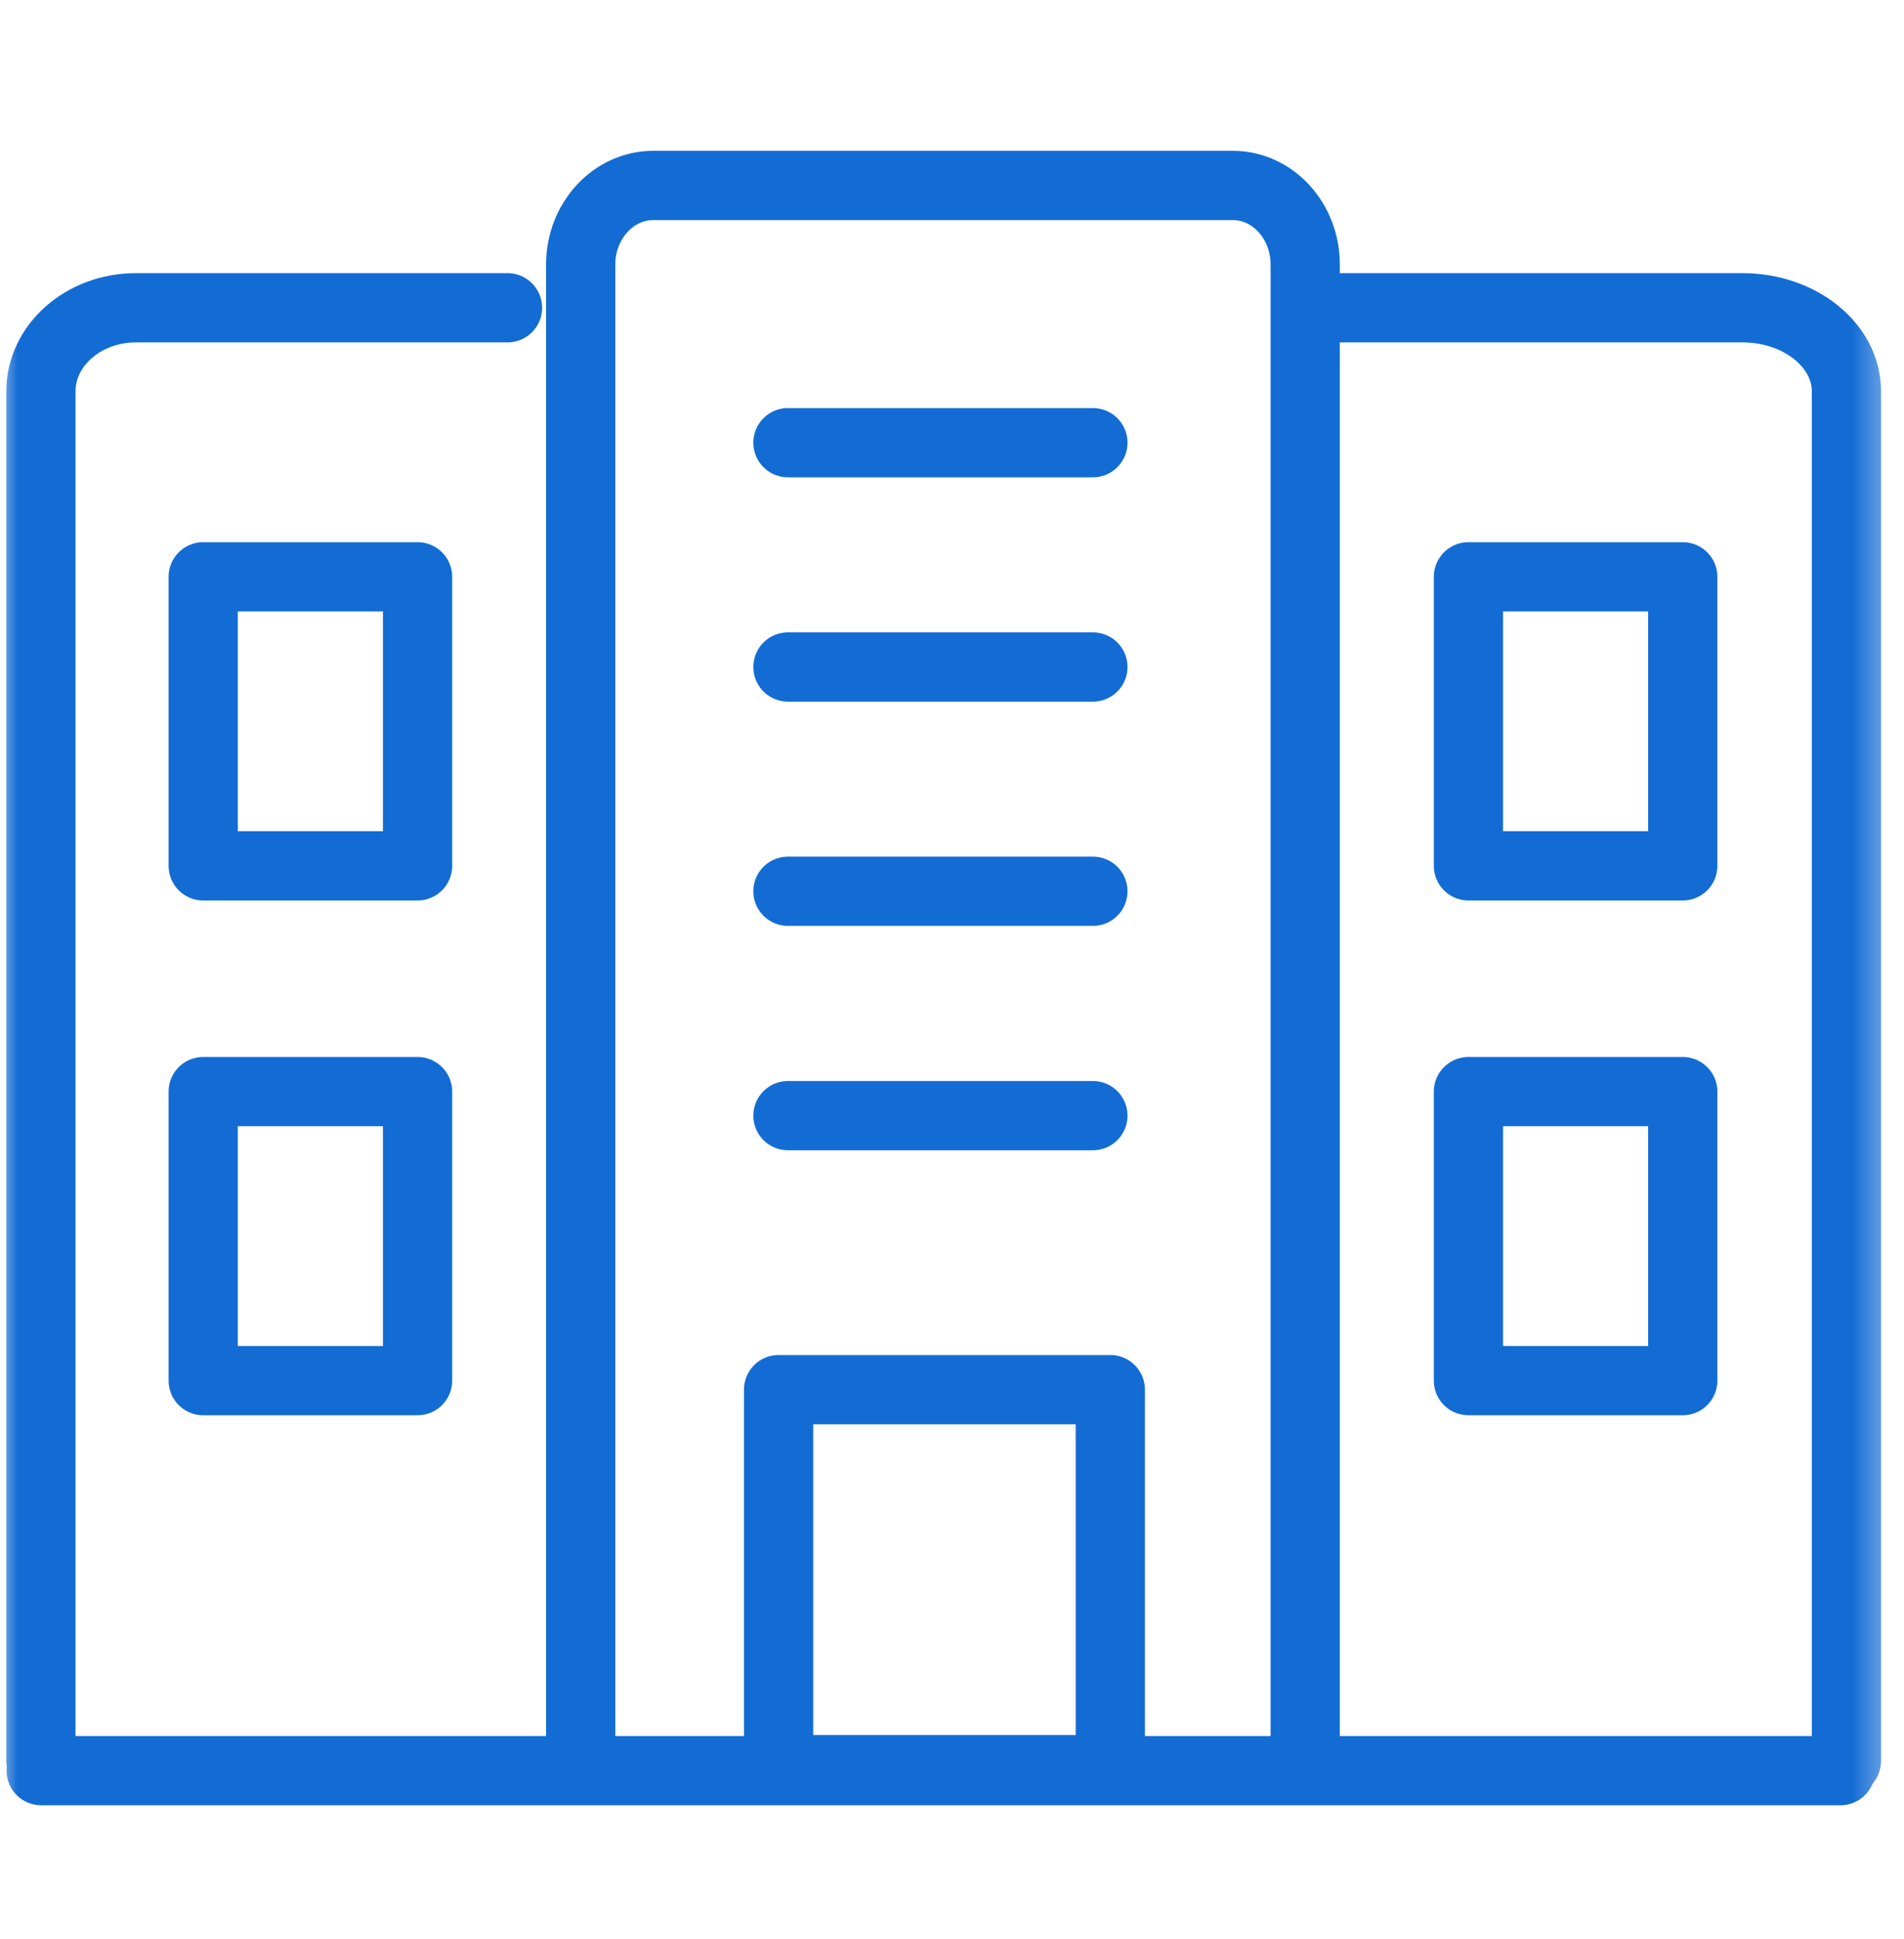
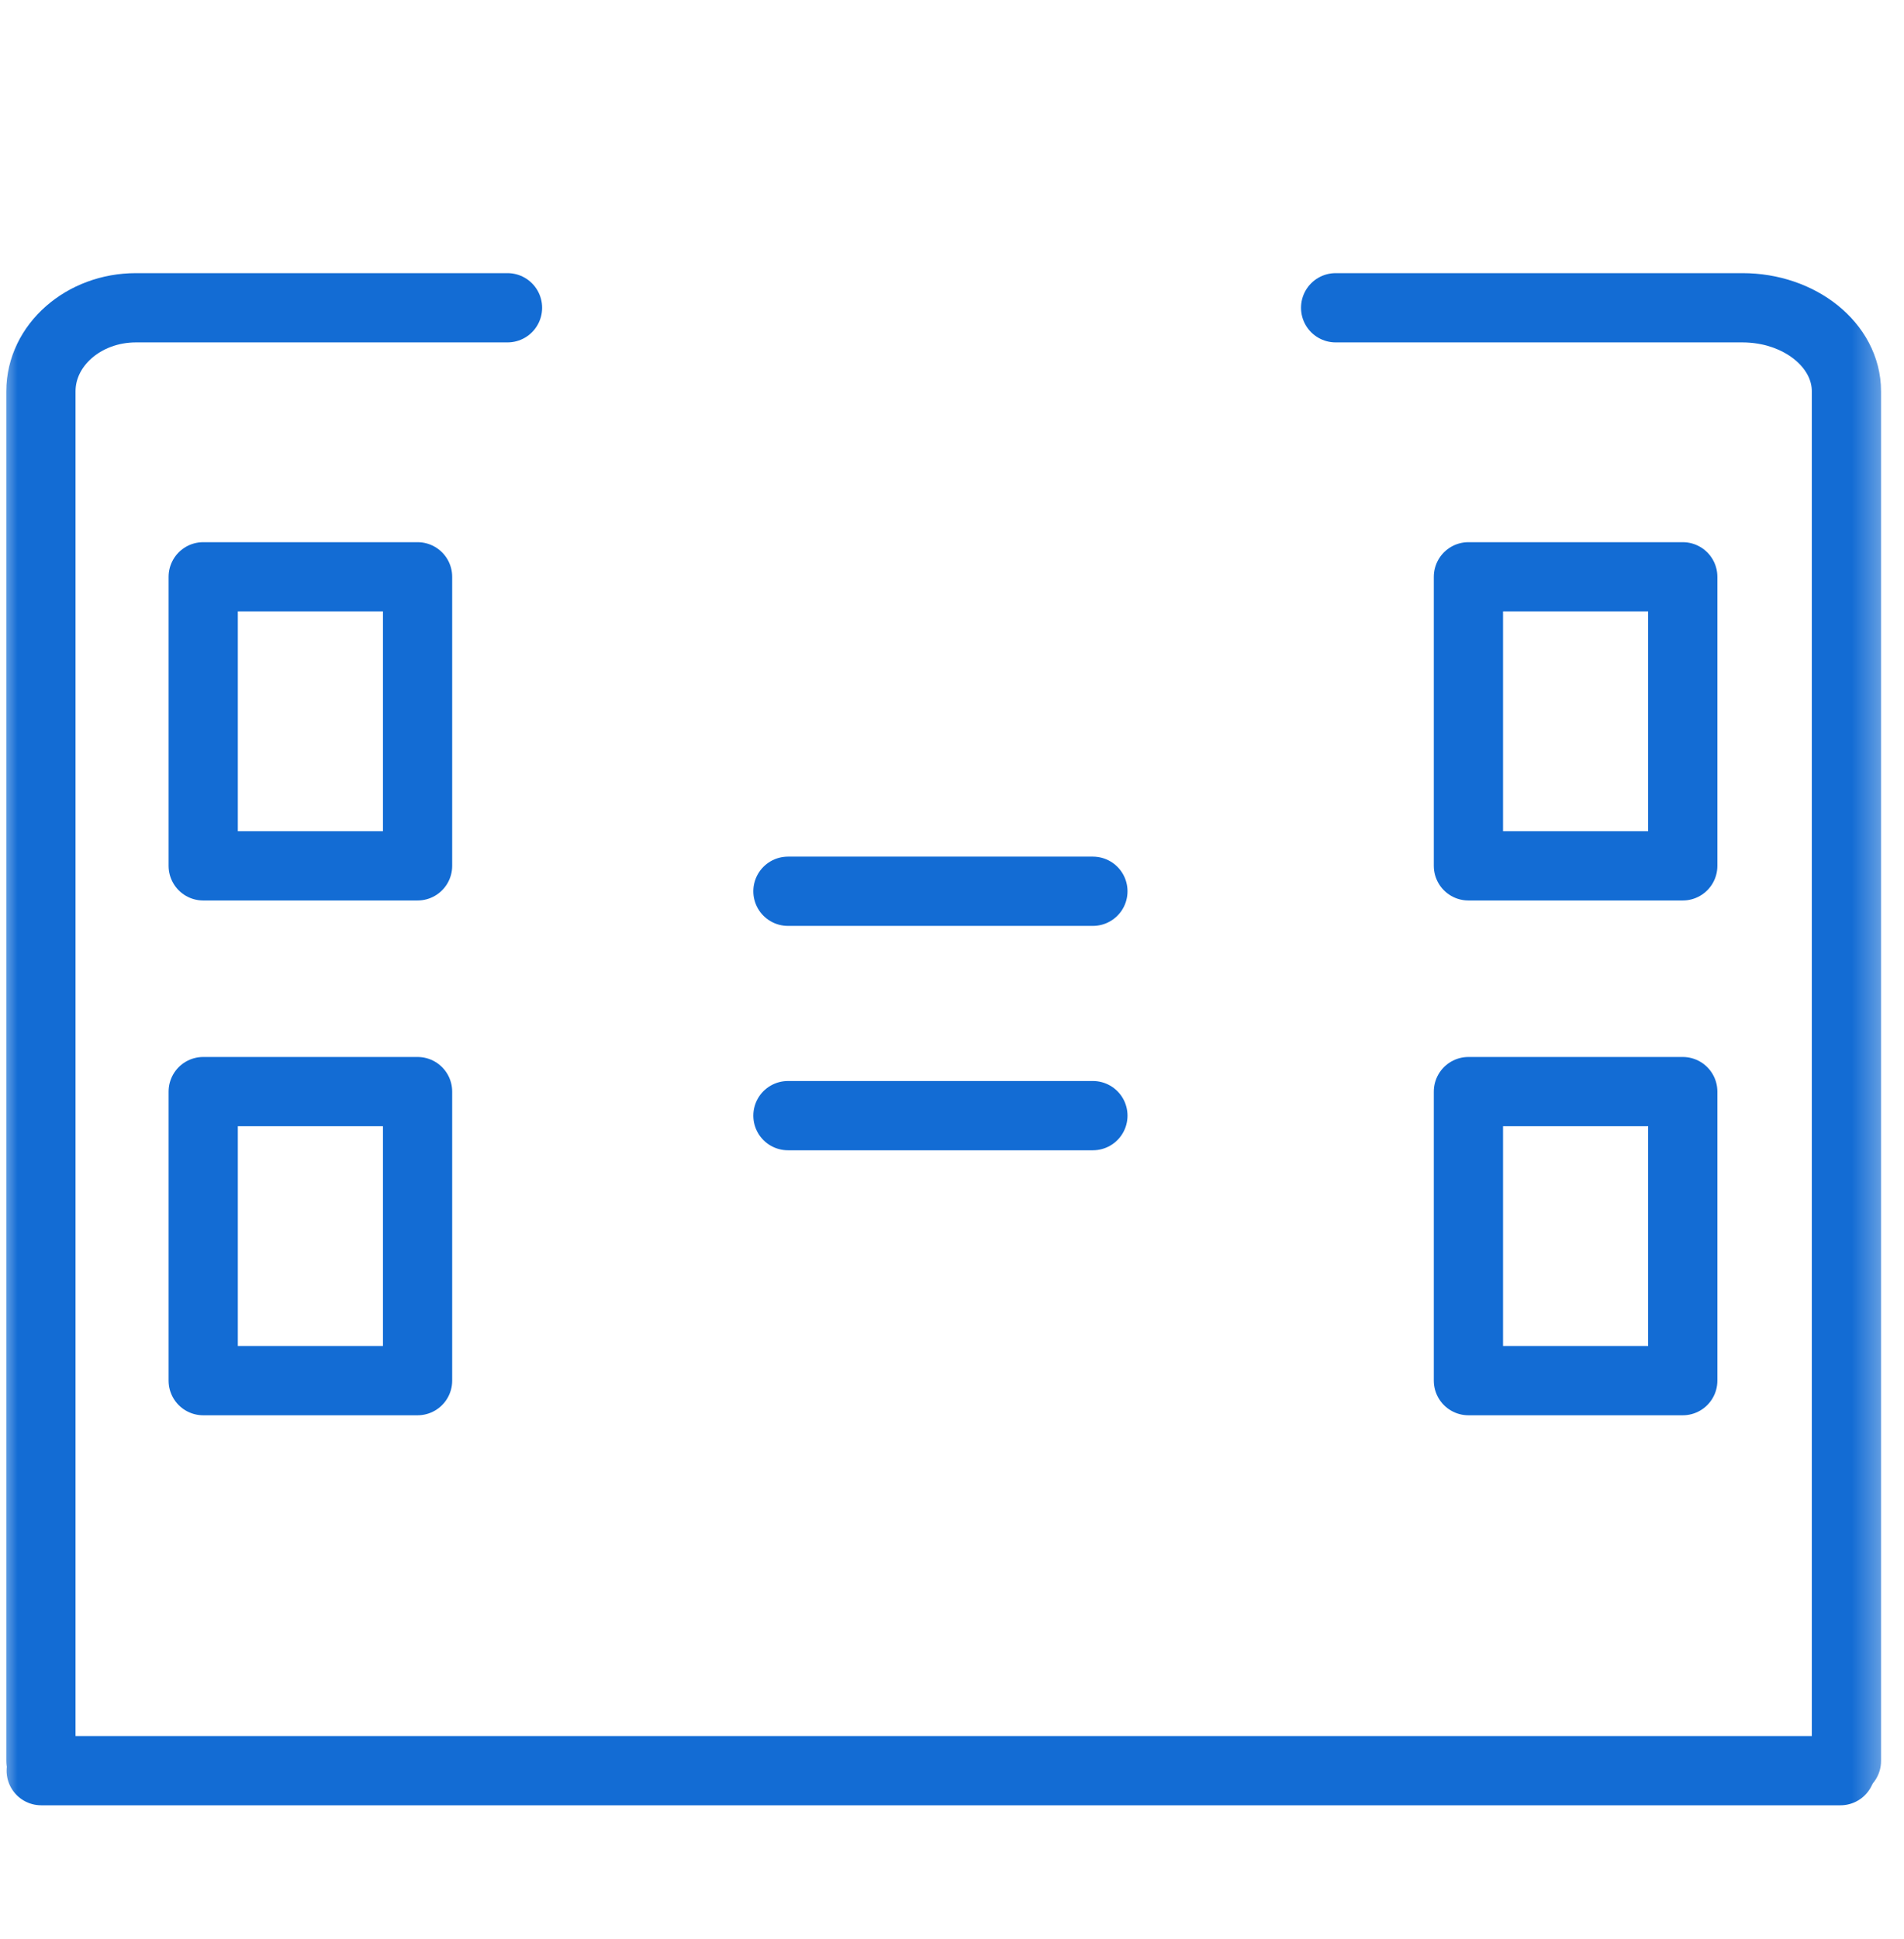
<svg xmlns="http://www.w3.org/2000/svg" width="55" height="56" viewBox="0 0 55 56" fill="none">
  <mask id="mask0_1448_2026" style="mask-type:luminance" maskUnits="userSpaceOnUse" x="0" y="0" width="55" height="56">
    <path d="M54.603 0.754H0V55.441H54.603V0.754Z" fill="white" />
  </mask>
  <g mask="url(#mask0_1448_2026)">
-     <path d="M22.761 12.783H31.57" stroke="#136CD4" stroke-width="2" stroke-linecap="round" stroke-linejoin="round" />
    <path d="M22.761 25.736H31.57" stroke="#136CD4" stroke-width="2" stroke-linecap="round" stroke-linejoin="round" />
-     <path d="M22.761 19.26H31.57" stroke="#136CD4" stroke-width="2" stroke-linecap="round" stroke-linejoin="round" />
    <path d="M22.761 32.215H31.57" stroke="#136CD4" stroke-width="2" stroke-linecap="round" stroke-linejoin="round" />
-     <path d="M32.073 40.127H22.491V51.1H32.073V40.127Z" stroke="#136CD4" stroke-width="2" stroke-miterlimit="1.5" stroke-linecap="round" stroke-linejoin="round" />
    <path d="M5.87 16.656L5.87 25.002H12.062V16.656H5.87Z" stroke="#136CD4" stroke-width="2" stroke-miterlimit="1.5" stroke-linecap="round" stroke-linejoin="round" />
    <path d="M5.87 31.521L5.87 39.867H12.062V31.521H5.87Z" stroke="#136CD4" stroke-width="2" stroke-miterlimit="1.5" stroke-linecap="round" stroke-linejoin="round" />
    <path d="M42.418 16.656V25.002H48.609V16.656H42.418Z" stroke="#136CD4" stroke-width="2" stroke-miterlimit="1.5" stroke-linecap="round" stroke-linejoin="round" />
-     <path d="M42.418 31.521V39.867H48.609V31.521H42.418Z" stroke="#136CD4" stroke-width="2" stroke-miterlimit="1.5" stroke-linecap="round" stroke-linejoin="round" />
-     <path d="M37.703 50.996V7.639C37.703 6.379 36.767 5.355 35.611 5.355H18.872C17.716 5.355 16.774 6.379 16.774 7.639V50.996" stroke="#136CD4" stroke-width="2" stroke-miterlimit="1.5" stroke-linecap="round" stroke-linejoin="round" />
+     <path d="M42.418 31.521V39.867H48.609V31.521Z" stroke="#136CD4" stroke-width="2" stroke-miterlimit="1.5" stroke-linecap="round" stroke-linejoin="round" />
    <path d="M14.66 8.887H3.927C2.414 8.887 1.182 9.968 1.182 11.299V50.849" stroke="#136CD4" stroke-width="2" stroke-miterlimit="1.5" stroke-linecap="round" stroke-linejoin="round" />
    <path d="M38.582 8.887H50.331C51.988 8.887 53.337 9.968 53.337 11.299V50.849" stroke="#136CD4" stroke-width="2" stroke-miterlimit="1.5" stroke-linecap="round" stroke-linejoin="round" />
    <path d="M53.165 51.129H1.19" stroke="#136CD4" stroke-width="2" stroke-linecap="round" stroke-linejoin="round" />
  </g>
</svg>